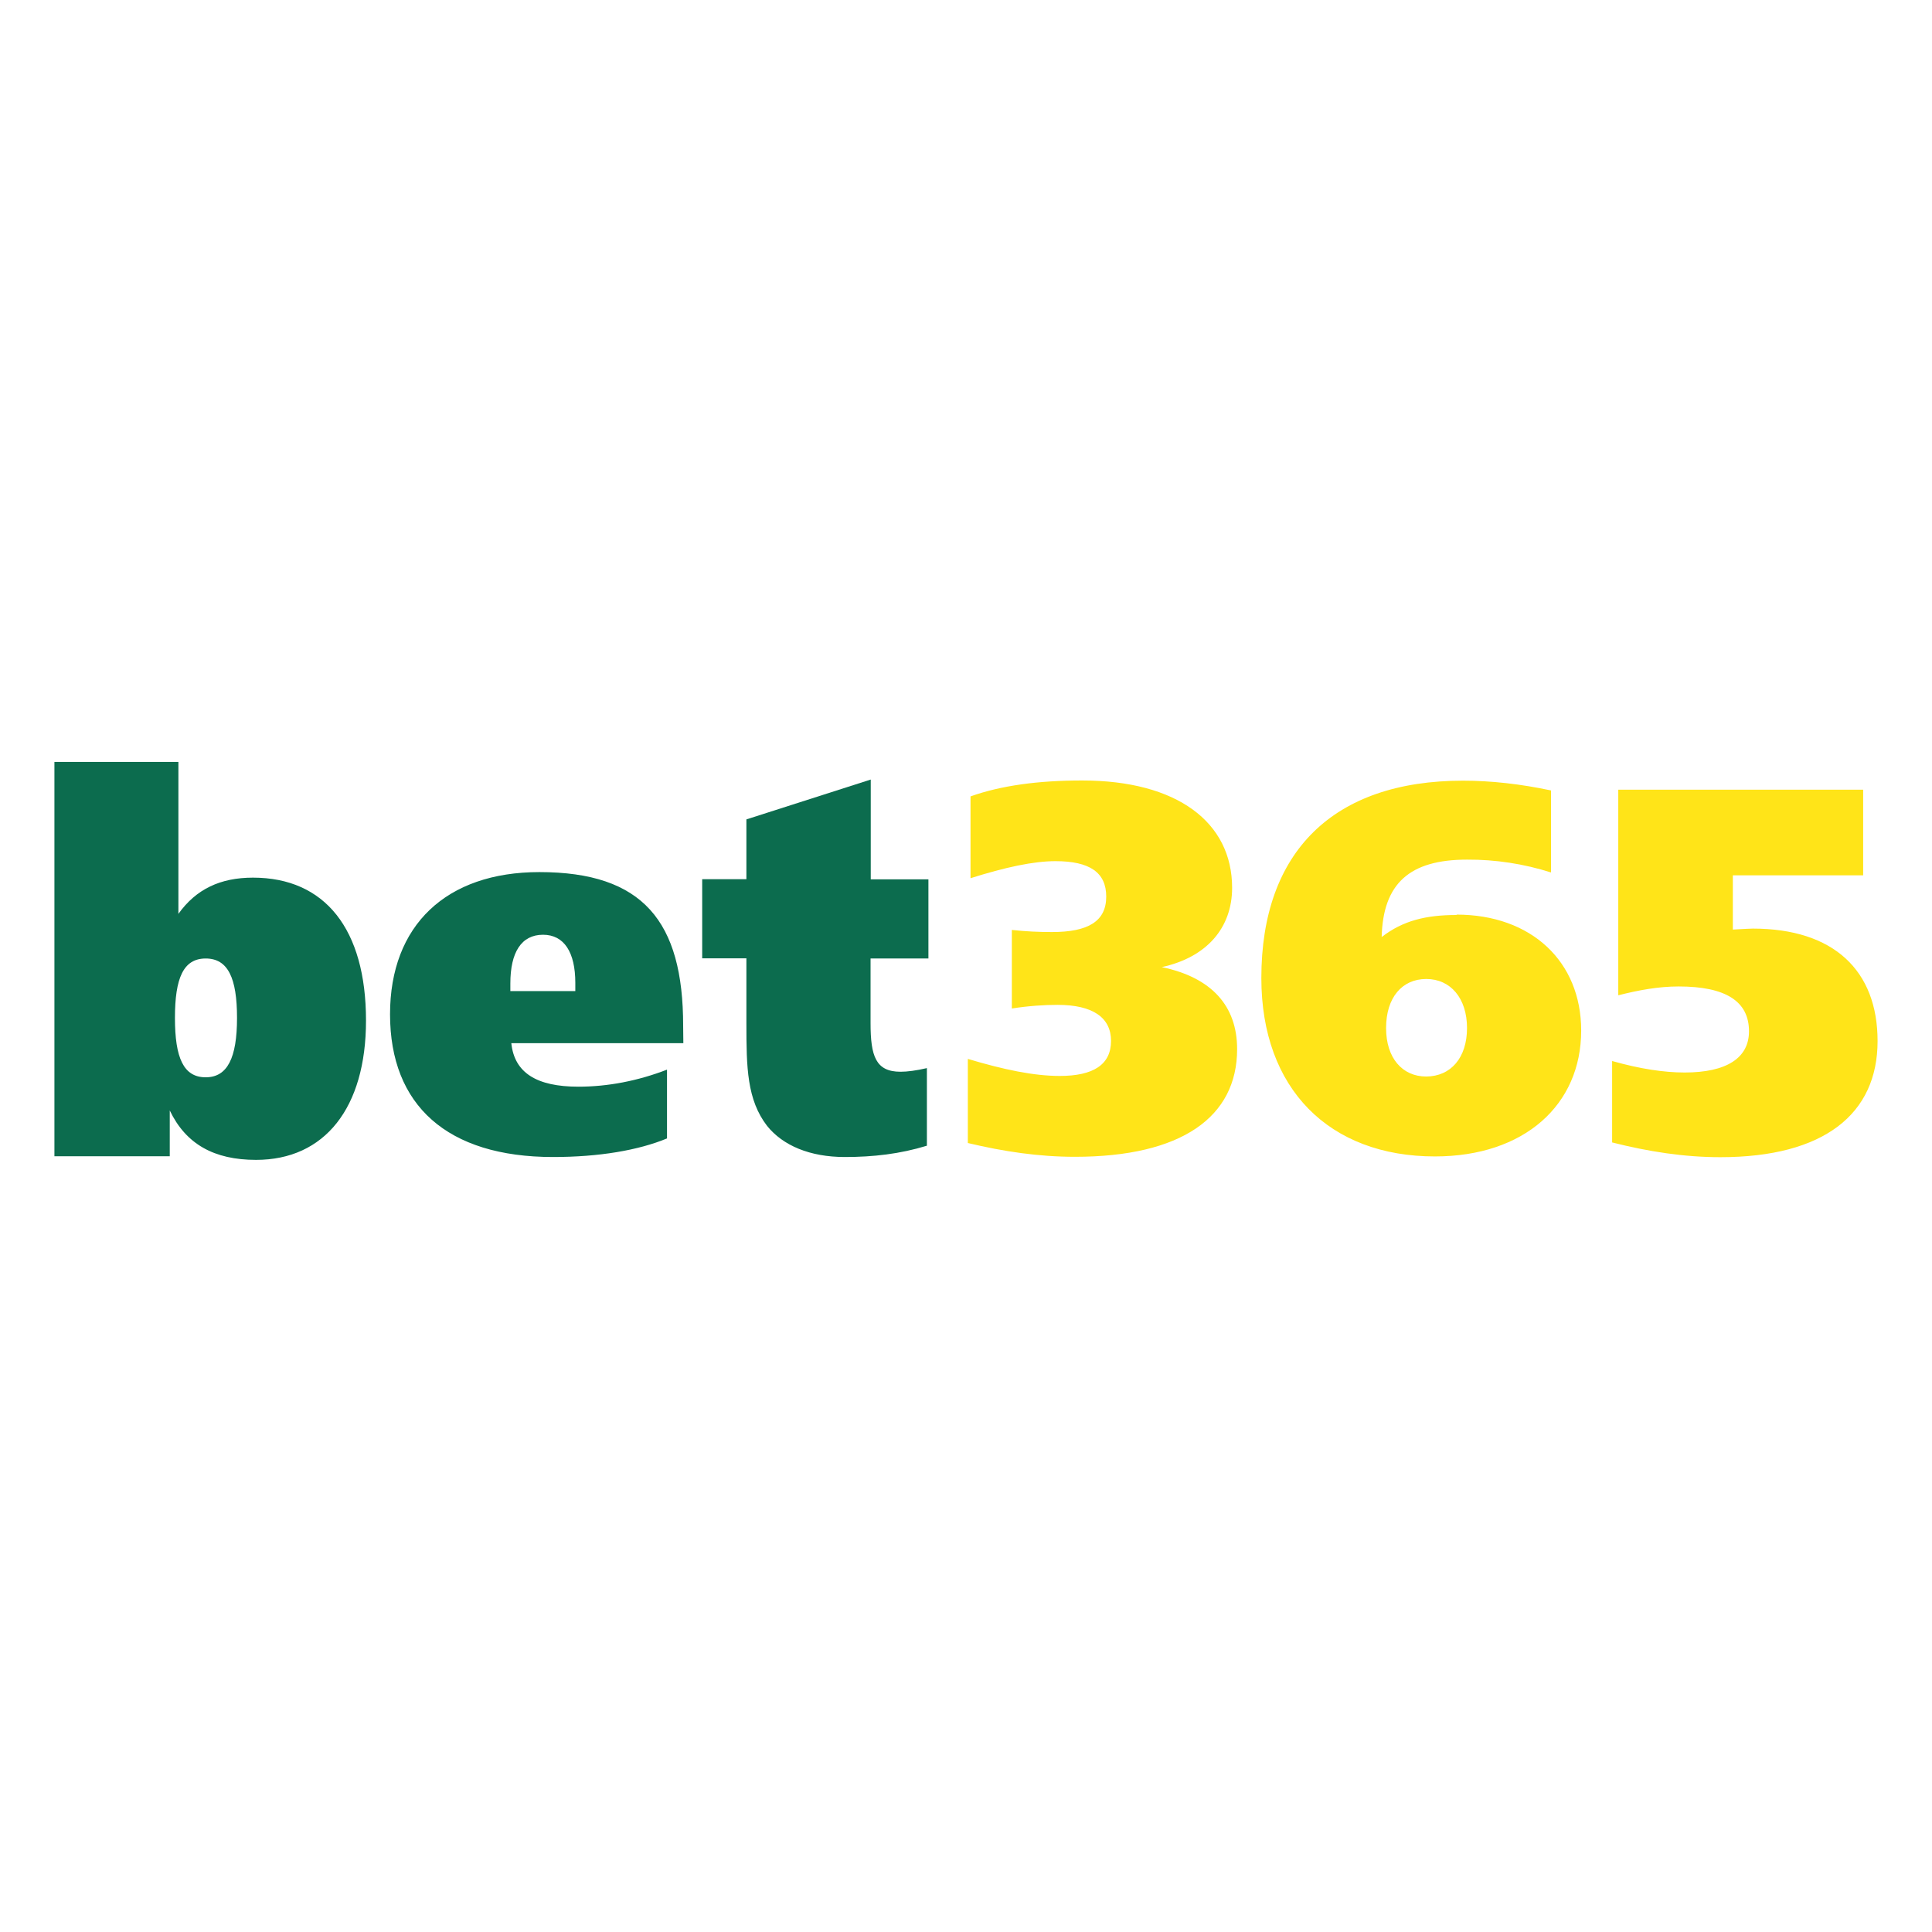
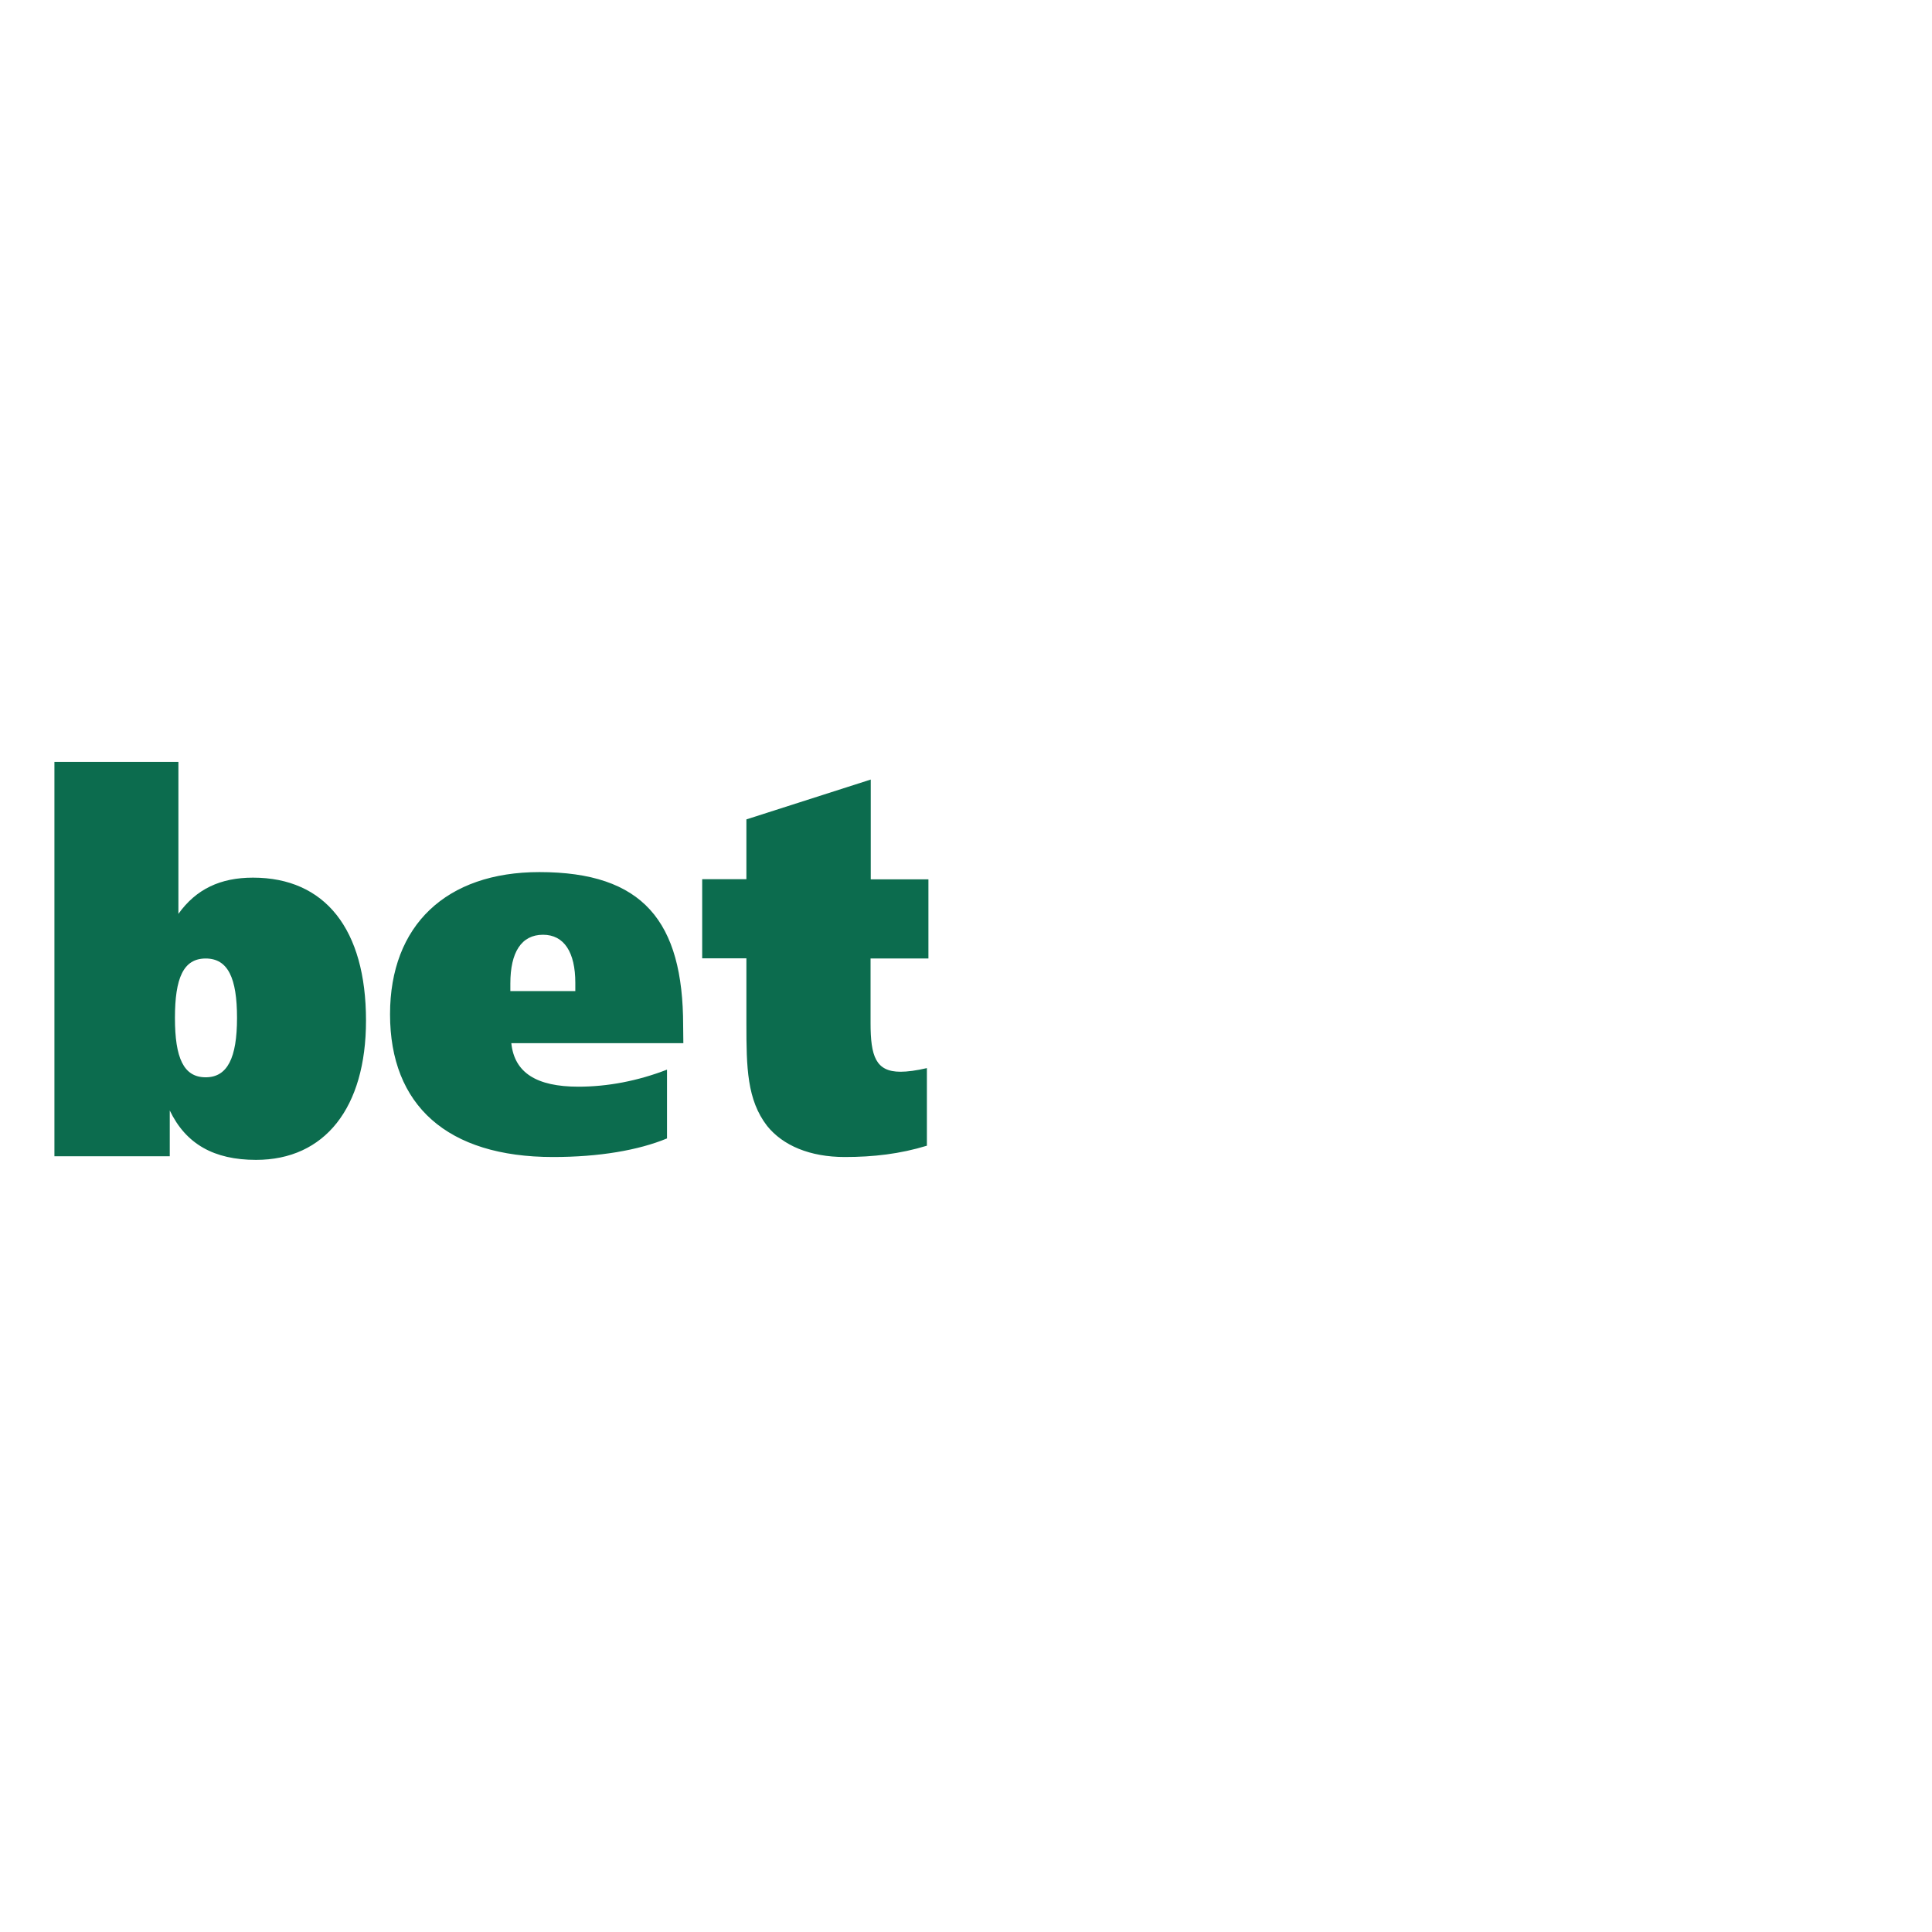
<svg xmlns="http://www.w3.org/2000/svg" width="120" height="120" viewBox="0 0 120 120" fill="none">
-   <path d="M65.82 66.829C67.91 66.829 69.008 66.127 69.008 64.651C69.008 63.211 67.886 62.414 65.689 62.414C64.877 62.414 63.91 62.473 62.847 62.64V57.76C63.719 57.856 64.531 57.891 65.343 57.891C67.587 57.891 68.71 57.225 68.71 55.69C68.71 54.19 67.683 53.488 65.558 53.488C64.185 53.488 62.43 53.869 60.281 54.547V49.465C62.191 48.787 64.495 48.477 67.217 48.477C73.115 48.477 76.529 51.072 76.529 55.142C76.529 57.641 74.942 59.462 72.16 60.069C75.252 60.712 76.84 62.473 76.84 65.163C76.84 69.388 73.377 71.851 66.763 71.851C64.543 71.851 62.358 71.53 60.114 70.995V65.77C62.334 66.436 64.209 66.829 65.832 66.829H65.82ZM90.462 56.808C95.118 56.808 98.21 59.724 98.21 64.008C98.21 68.626 94.676 71.828 89.125 71.828C82.57 71.828 78.344 67.638 78.344 60.748C78.344 52.905 82.809 48.489 90.868 48.489C92.599 48.489 94.438 48.692 96.336 49.096V54.19C94.652 53.654 92.885 53.381 91.119 53.393C87.561 53.393 85.901 54.868 85.818 58.201C87.143 57.177 88.576 56.832 90.474 56.832L90.462 56.808ZM91.119 63.854C91.119 61.997 90.092 60.807 88.588 60.807C87.083 60.807 86.092 61.962 86.092 63.854C86.092 65.71 87.095 66.865 88.588 66.865C90.116 66.853 91.119 65.698 91.119 63.854ZM100.514 49.049H115.724V54.369H107.63V57.737C108.275 57.701 108.728 57.677 108.872 57.677C113.898 57.677 116.62 60.283 116.62 64.663C116.62 69.186 113.301 71.875 106.854 71.875C104.609 71.875 102.389 71.53 100.132 70.959V65.901C101.852 66.389 103.356 66.615 104.633 66.615C107.248 66.615 108.633 65.71 108.633 64.056C108.633 62.2 107.2 61.271 104.263 61.271C103.01 61.271 101.792 61.497 100.514 61.819V49.049V49.049Z" fill="#FFE418" />
  <path d="M3.38 47.324H11.081V56.761C12.179 55.226 13.684 54.512 15.713 54.512C20.19 54.512 22.733 57.713 22.733 63.39C22.733 68.817 20.166 72.042 15.904 72.042C13.302 72.042 11.546 71.067 10.544 68.972V71.816H3.38V47.324ZM10.866 63.224C10.866 65.711 11.403 66.913 12.776 66.913C14.125 66.913 14.722 65.711 14.722 63.224C14.722 60.748 14.161 59.534 12.776 59.534C11.391 59.534 10.866 60.748 10.866 63.224ZM42.444 64.795H31.759C31.95 66.627 33.323 67.496 35.925 67.496C37.74 67.496 39.615 67.139 41.429 66.437V70.71C39.65 71.447 37.203 71.864 34.35 71.864C27.771 71.864 24.226 68.651 24.226 62.998C24.226 57.475 27.712 54.167 33.502 54.167C39.925 54.167 42.432 57.214 42.432 63.712L42.444 64.795ZM35.734 61.557V61.046C35.734 59.154 35.042 58.059 33.729 58.059C32.38 58.059 31.699 59.154 31.699 61.081V61.557H35.734ZM57.666 54.619V59.534H54.072V63.545C54.072 65.604 54.395 66.568 55.935 66.568C56.353 66.568 56.914 66.496 57.571 66.342V71.162C55.899 71.674 54.24 71.864 52.473 71.864C50.3 71.864 48.628 71.15 47.649 69.936C46.396 68.317 46.36 66.294 46.36 63.593V59.522H43.614V54.607H46.36V50.894L54.084 48.419V54.619H57.666Z" fill="#0C6C4E" />
</svg>